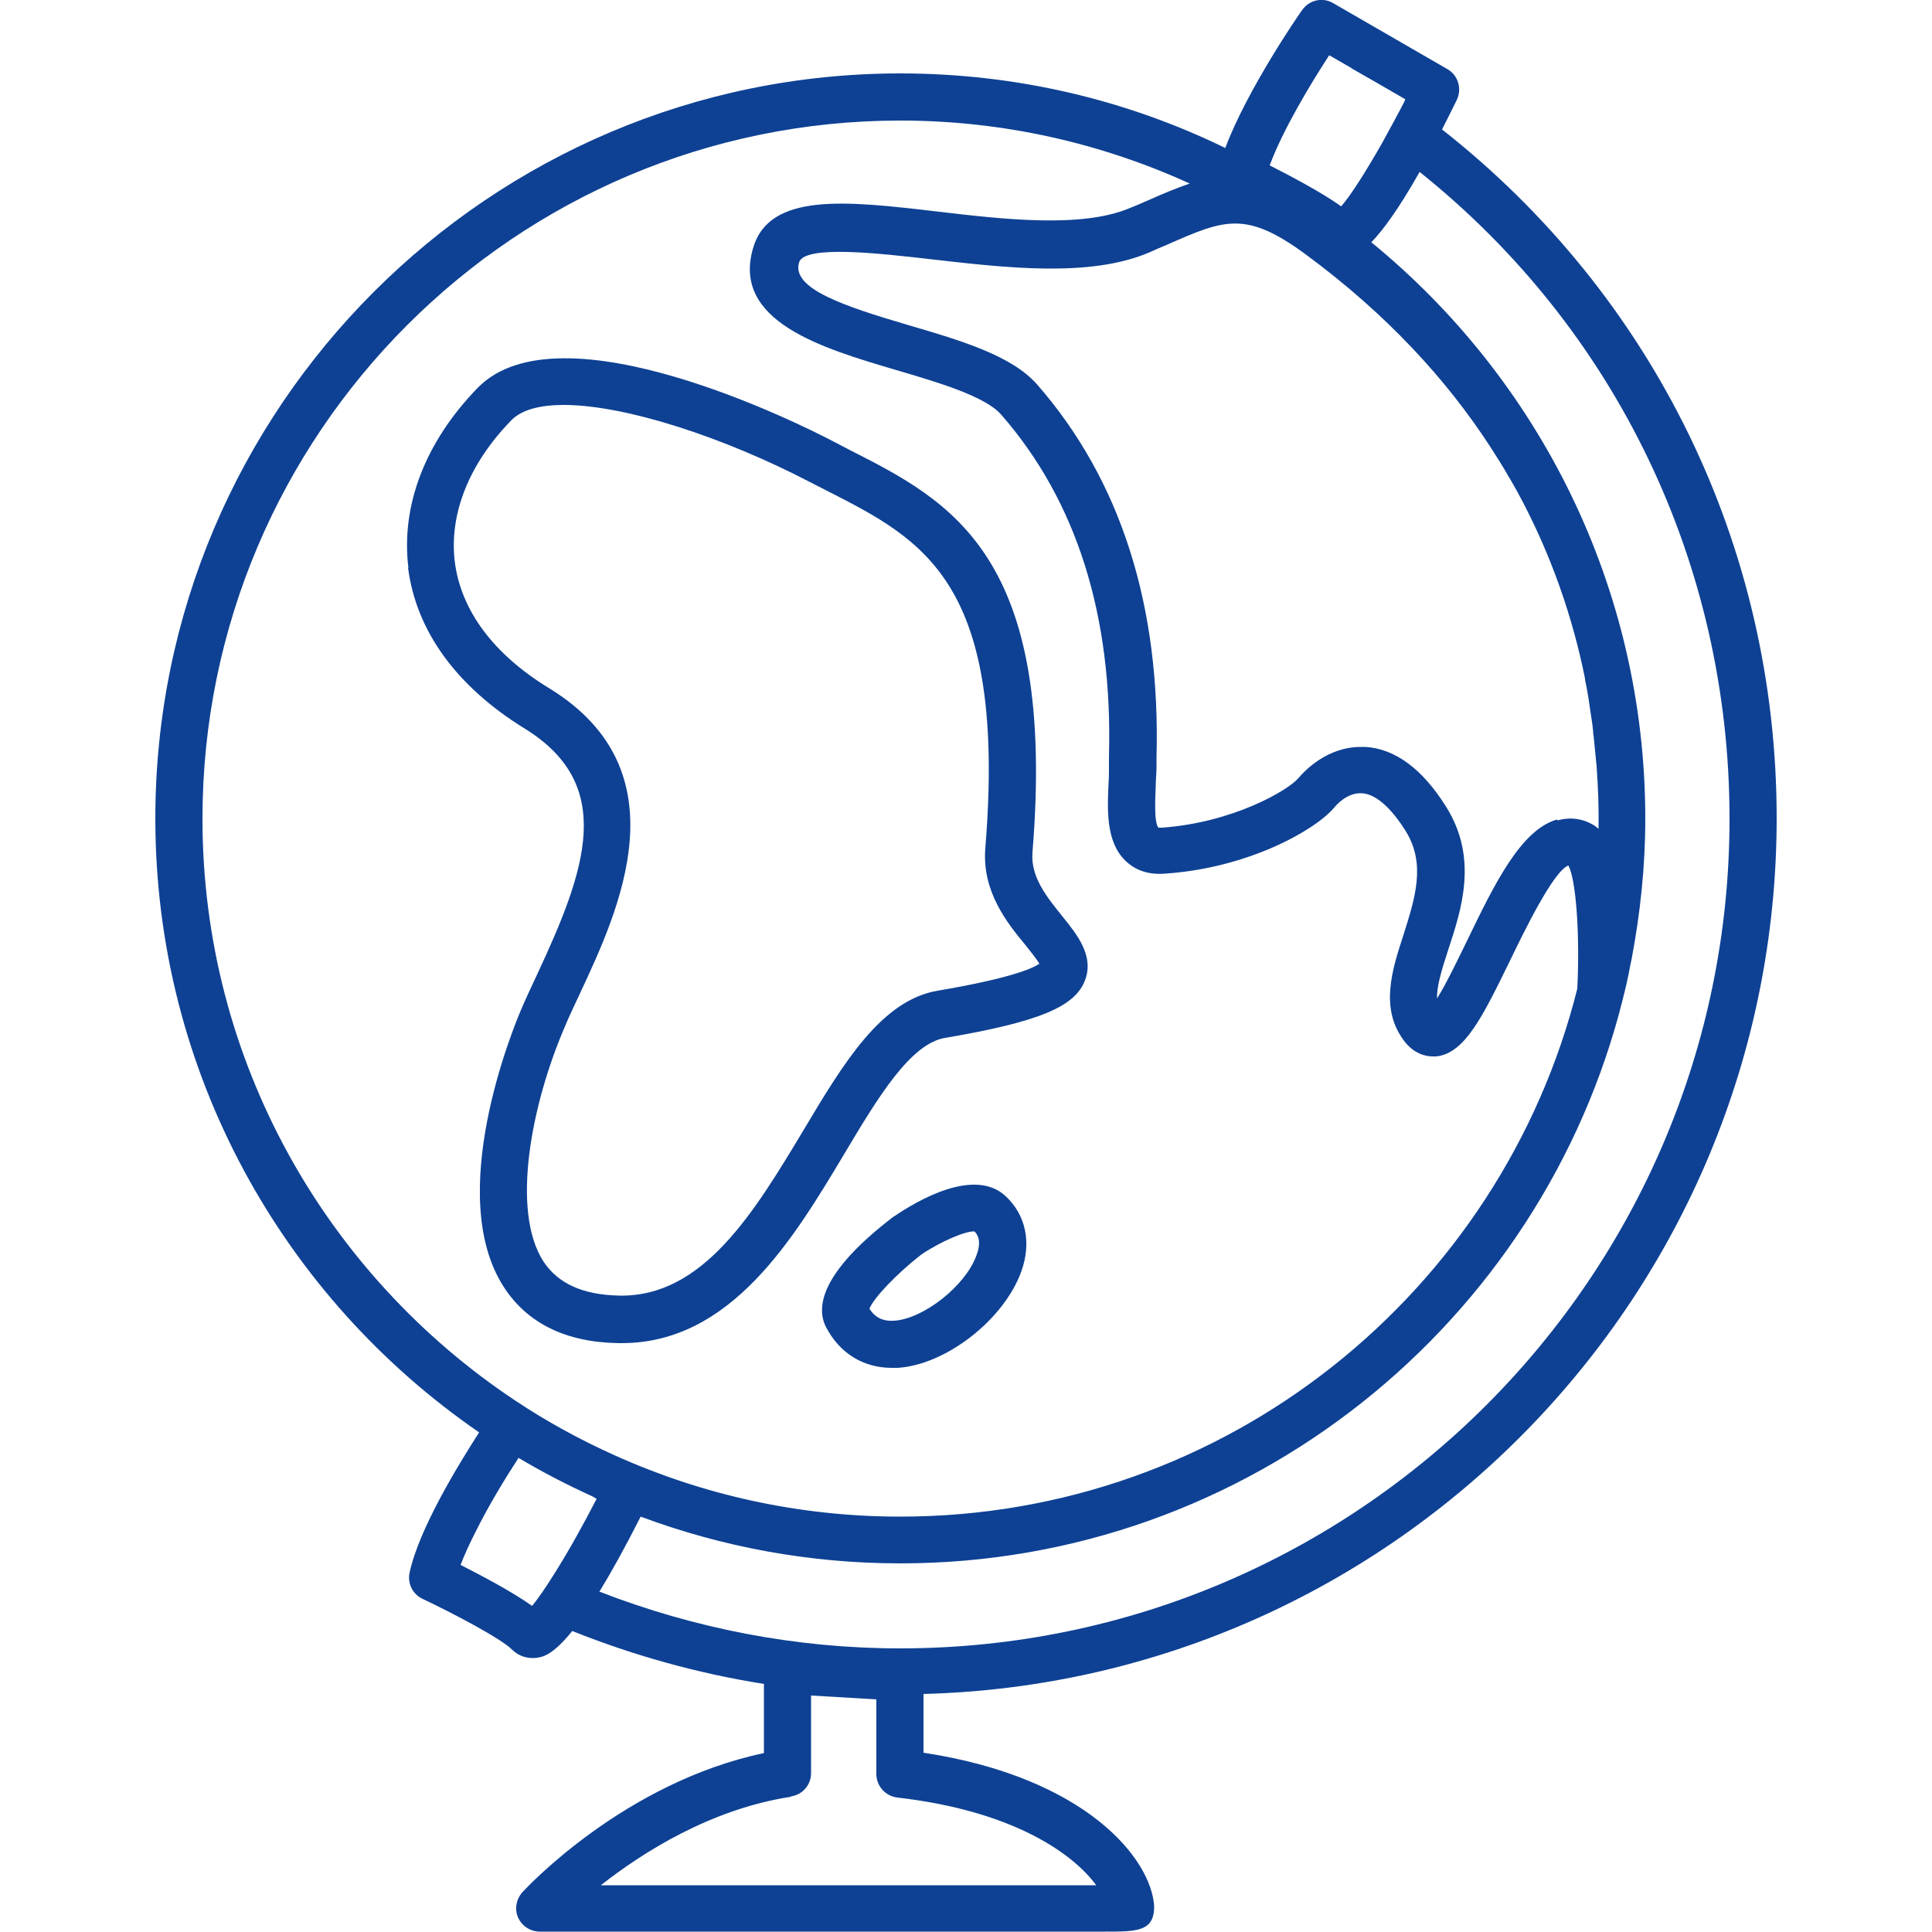
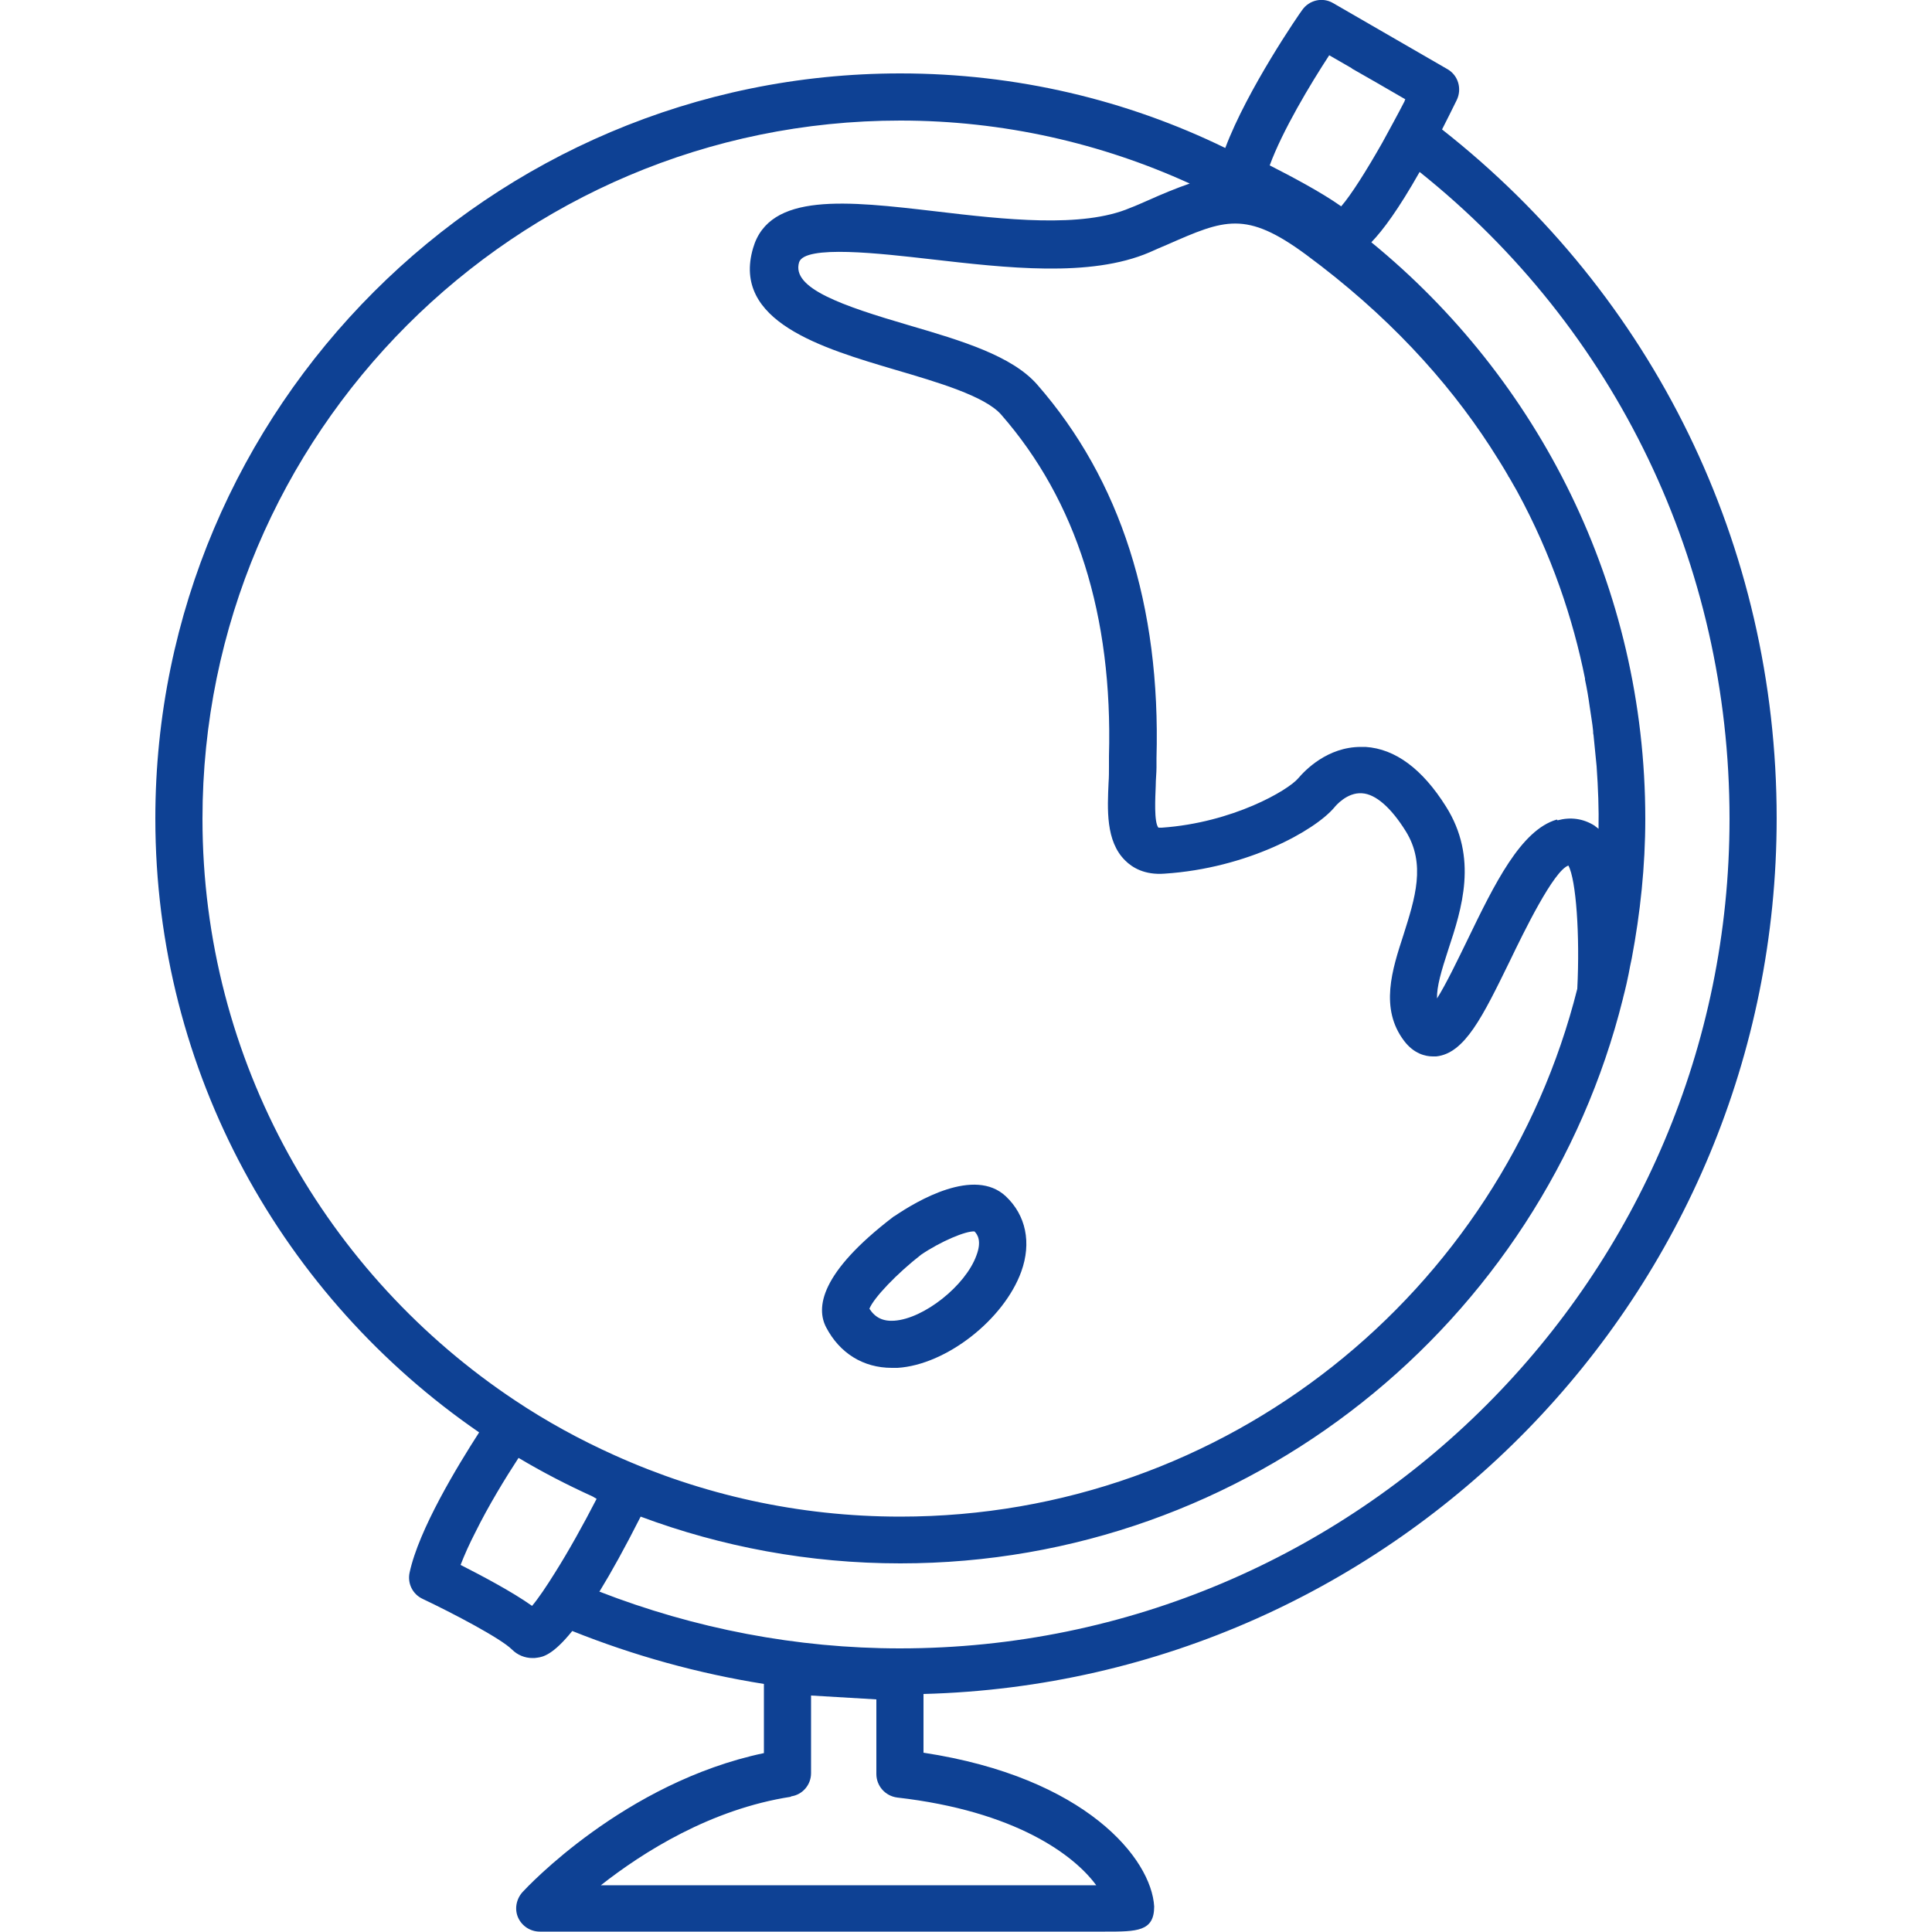
<svg xmlns="http://www.w3.org/2000/svg" id="Piktogramme" viewBox="0 0 50 50">
  <path d="M45.98,21.18c0-7.06-3.2-13.54-8.66-17.83,.12-.24,.25-.49,.38-.76,.14-.29,.04-.64-.24-.8L34.5,.08c-.27-.16-.62-.08-.8,.18-.07,.09-1.42,2.05-1.99,3.57-2.54-1.24-5.4-1.93-8.41-1.93C12.67,1.9,4.02,10.55,4.02,21.18c0,6.59,3.32,12.41,8.38,15.89-.56,.87-1.56,2.51-1.8,3.63-.06,.28,.08,.56,.34,.68,.78,.37,2.02,1.02,2.31,1.31,.14,.14,.33,.22,.53,.22,.04,0,.08,0,.13-.01,.14-.02,.4-.07,.9-.69,1.6,.64,3.26,1.1,4.96,1.37v1.79c-3.61,.76-6.14,3.48-6.25,3.6-.16,.18-.21,.44-.11,.66,.1,.22,.32,.36,.56,.36h12.9s1.73,0,1.73,0c.82,0,1.27,0,1.27-.65-.07-1.23-1.76-3.34-5.97-3.98v-1.52c12.23-.32,22.08-10.36,22.08-22.67Zm-25.51,25.31c.3-.04,.52-.3,.52-.6v-2.01l1.69,.1v1.93c0,.31,.23,.57,.54,.61,3.06,.35,4.58,1.49,5.15,2.27-2.27,0-8.44,0-12.82,0,1.08-.85,2.84-1.97,4.92-2.29Zm-8.55-5.99c.1-.26,.23-.55,.38-.84,.34-.69,.78-1.41,1.12-1.93,.62,.37,1.26,.7,1.92,1l.1,.06c-.35,.68-.73,1.36-1.07,1.9-.23,.37-.44,.68-.6,.87-.52-.37-1.32-.79-1.85-1.06ZM23.3,3.12c2.67,0,5.21,.59,7.49,1.63-.35,.12-.71,.27-1.09,.44-.14,.06-.29,.13-.45,.19-1.24,.53-3.26,.3-5.03,.09-2.31-.27-4.31-.5-4.73,.95-.56,1.9,1.79,2.59,3.68,3.15,1.09,.32,2.32,.68,2.74,1.16,1.95,2.23,2.89,5.2,2.79,8.84,0,.11,0,.21,0,.27,0,.13,0,.27-.01,.41-.03,.68-.08,1.52,.43,2.02,.18,.18,.5,.38,1.02,.34,2.14-.14,3.88-1.11,4.39-1.71,.03-.04,.33-.4,.72-.37,.35,.02,.75,.37,1.13,.98,.53,.85,.24,1.74-.06,2.69-.29,.89-.62,1.9,.02,2.74,.25,.33,.55,.4,.74,.4,.03,0,.06,0,.09,0,.74-.08,1.2-1.03,1.9-2.46,.37-.77,1.14-2.35,1.52-2.48,.2,.37,.3,1.8,.23,3.19-1.97,7.84-9.07,13.66-17.52,13.66-2.64,0-5.14-.57-7.4-1.59-.89-.4-1.75-.87-2.56-1.41-4.88-3.24-8.1-8.78-8.1-15.06C5.24,11.22,13.34,3.12,23.3,3.12Zm11.68-1.35l.63,.36,.76,.44s-.02,.03-.02,.05c-.19,.37-.39,.73-.58,1.08-.41,.72-.8,1.34-1.06,1.64-.52-.37-1.32-.79-1.85-1.06,.33-.9,1.05-2.1,1.54-2.85l.59,.34Zm5.31,19.44c-.93,.27-1.61,1.66-2.32,3.13-.23,.47-.54,1.12-.78,1.5-.01-.3,.11-.71,.29-1.26,.35-1.06,.78-2.38-.06-3.71-.61-.97-1.31-1.49-2.08-1.54-.04,0-.08,0-.12,0-.87,0-1.45,.61-1.62,.81-.26,.31-1.69,1.15-3.53,1.28-.02,0-.03,0-.04,0-.03,0-.05,0-.05,0-.12-.14-.08-.8-.07-1.08,0-.17,.02-.33,.02-.48,0-.06,0-.14,0-.24,.11-3.95-.93-7.2-3.09-9.67-.65-.74-1.94-1.13-3.31-1.53-1.74-.51-3.05-.96-2.85-1.63,.14-.46,2.11-.23,3.42-.08,1.93,.22,4.11,.48,5.65-.18,.16-.07,.31-.14,.46-.2,1.48-.65,2.03-.89,3.59,.26,2.1,1.55,3.64,3.24,4.76,4.96,.16,.25,.32,.5,.47,.76,0,.02,.02,.03,.03,.05,.07,.12,.13,.23,.2,.35,.9,1.65,1.45,3.31,1.76,4.85,0,0,0,.02,0,.03,.05,.23,.09,.47,.12,.69,.03,.22,.07,.43,.09,.64,0,.03,0,.07,.01,.1,.03,.27,.05,.54,.08,.81,.04,.57,.06,1.11,.05,1.62-.03-.03-.07-.05-.1-.08-.3-.19-.63-.23-.96-.14ZM15.52,41.18c.3-.49,.65-1.12,1.06-1.93,2.09,.78,4.36,1.21,6.72,1.21,9.02,0,16.61-6.23,18.7-14.61,0,0,0,0,0,0,0-.02,.07-.25,.15-.65,.02-.12,.05-.26,.08-.4,.22-1.17,.35-2.38,.35-3.61,0-6.01-2.77-11.39-7.09-14.92,.3-.31,.7-.85,1.25-1.82,5.07,4.05,8.02,10.14,8.02,16.74,0,11.84-9.63,21.47-21.47,21.47-2.67,0-5.31-.51-7.78-1.47Z" fill="#0e4194" />
-   <path d="M10.56,14.69c.21,1.64,1.25,3.07,3.01,4.16,2.38,1.46,1.6,3.65,.33,6.37-.15,.32-.29,.62-.41,.9-.21,.49-1.99,4.81-.45,7.19,.61,.94,1.61,1.43,2.97,1.45,.03,0,.05,0,.08,0,2.83,0,4.45-2.71,5.75-4.88,.88-1.48,1.72-2.87,2.62-3.02,2.41-.41,3.36-.8,3.62-1.49,.24-.63-.2-1.18-.59-1.66-.4-.5-.82-1.01-.77-1.65,.63-7.68-2.1-9.08-4.74-10.42l-.46-.24c-.71-.37-7.02-3.56-9.16-1.36-1.36,1.4-1.99,3.05-1.79,4.66Zm4.03-4.21c1.61,0,4.17,.85,6.36,1.99l.47,.24c2.49,1.27,4.64,2.37,4.08,9.24-.09,1.12,.56,1.93,1.04,2.51,.12,.15,.28,.35,.36,.48-.17,.12-.75,.38-2.64,.7-1.45,.25-2.43,1.87-3.46,3.6-1.28,2.13-2.6,4.33-4.77,4.29-.95-.02-1.59-.31-1.97-.89-.84-1.31-.31-4.05,.55-6.05,.11-.27,.25-.56,.39-.86,1.01-2.16,2.71-5.78-.79-7.92-1.44-.88-2.28-2.01-2.44-3.27-.15-1.23,.36-2.53,1.46-3.66,.27-.28,.75-.4,1.36-.4Z" fill="#0e4194" />
  <path d="M23.15,31.47s-.02,.01-.03,.02c-1.91,1.46-2,2.36-1.74,2.86,.35,.67,.96,1.05,1.7,1.05,.05,0,.1,0,.15,0,1.26-.08,2.75-1.25,3.2-2.49,.27-.75,.12-1.46-.4-1.95-.81-.76-2.29,.11-2.89,.52Zm0,2.71c-.3,.02-.5-.08-.65-.31,.11-.28,.71-.91,1.34-1.4,.5-.34,1.16-.62,1.38-.6,.08,.08,.19,.25,.05,.62-.28,.78-1.36,1.64-2.13,1.69Z" fill="#0e4194" />
</svg>